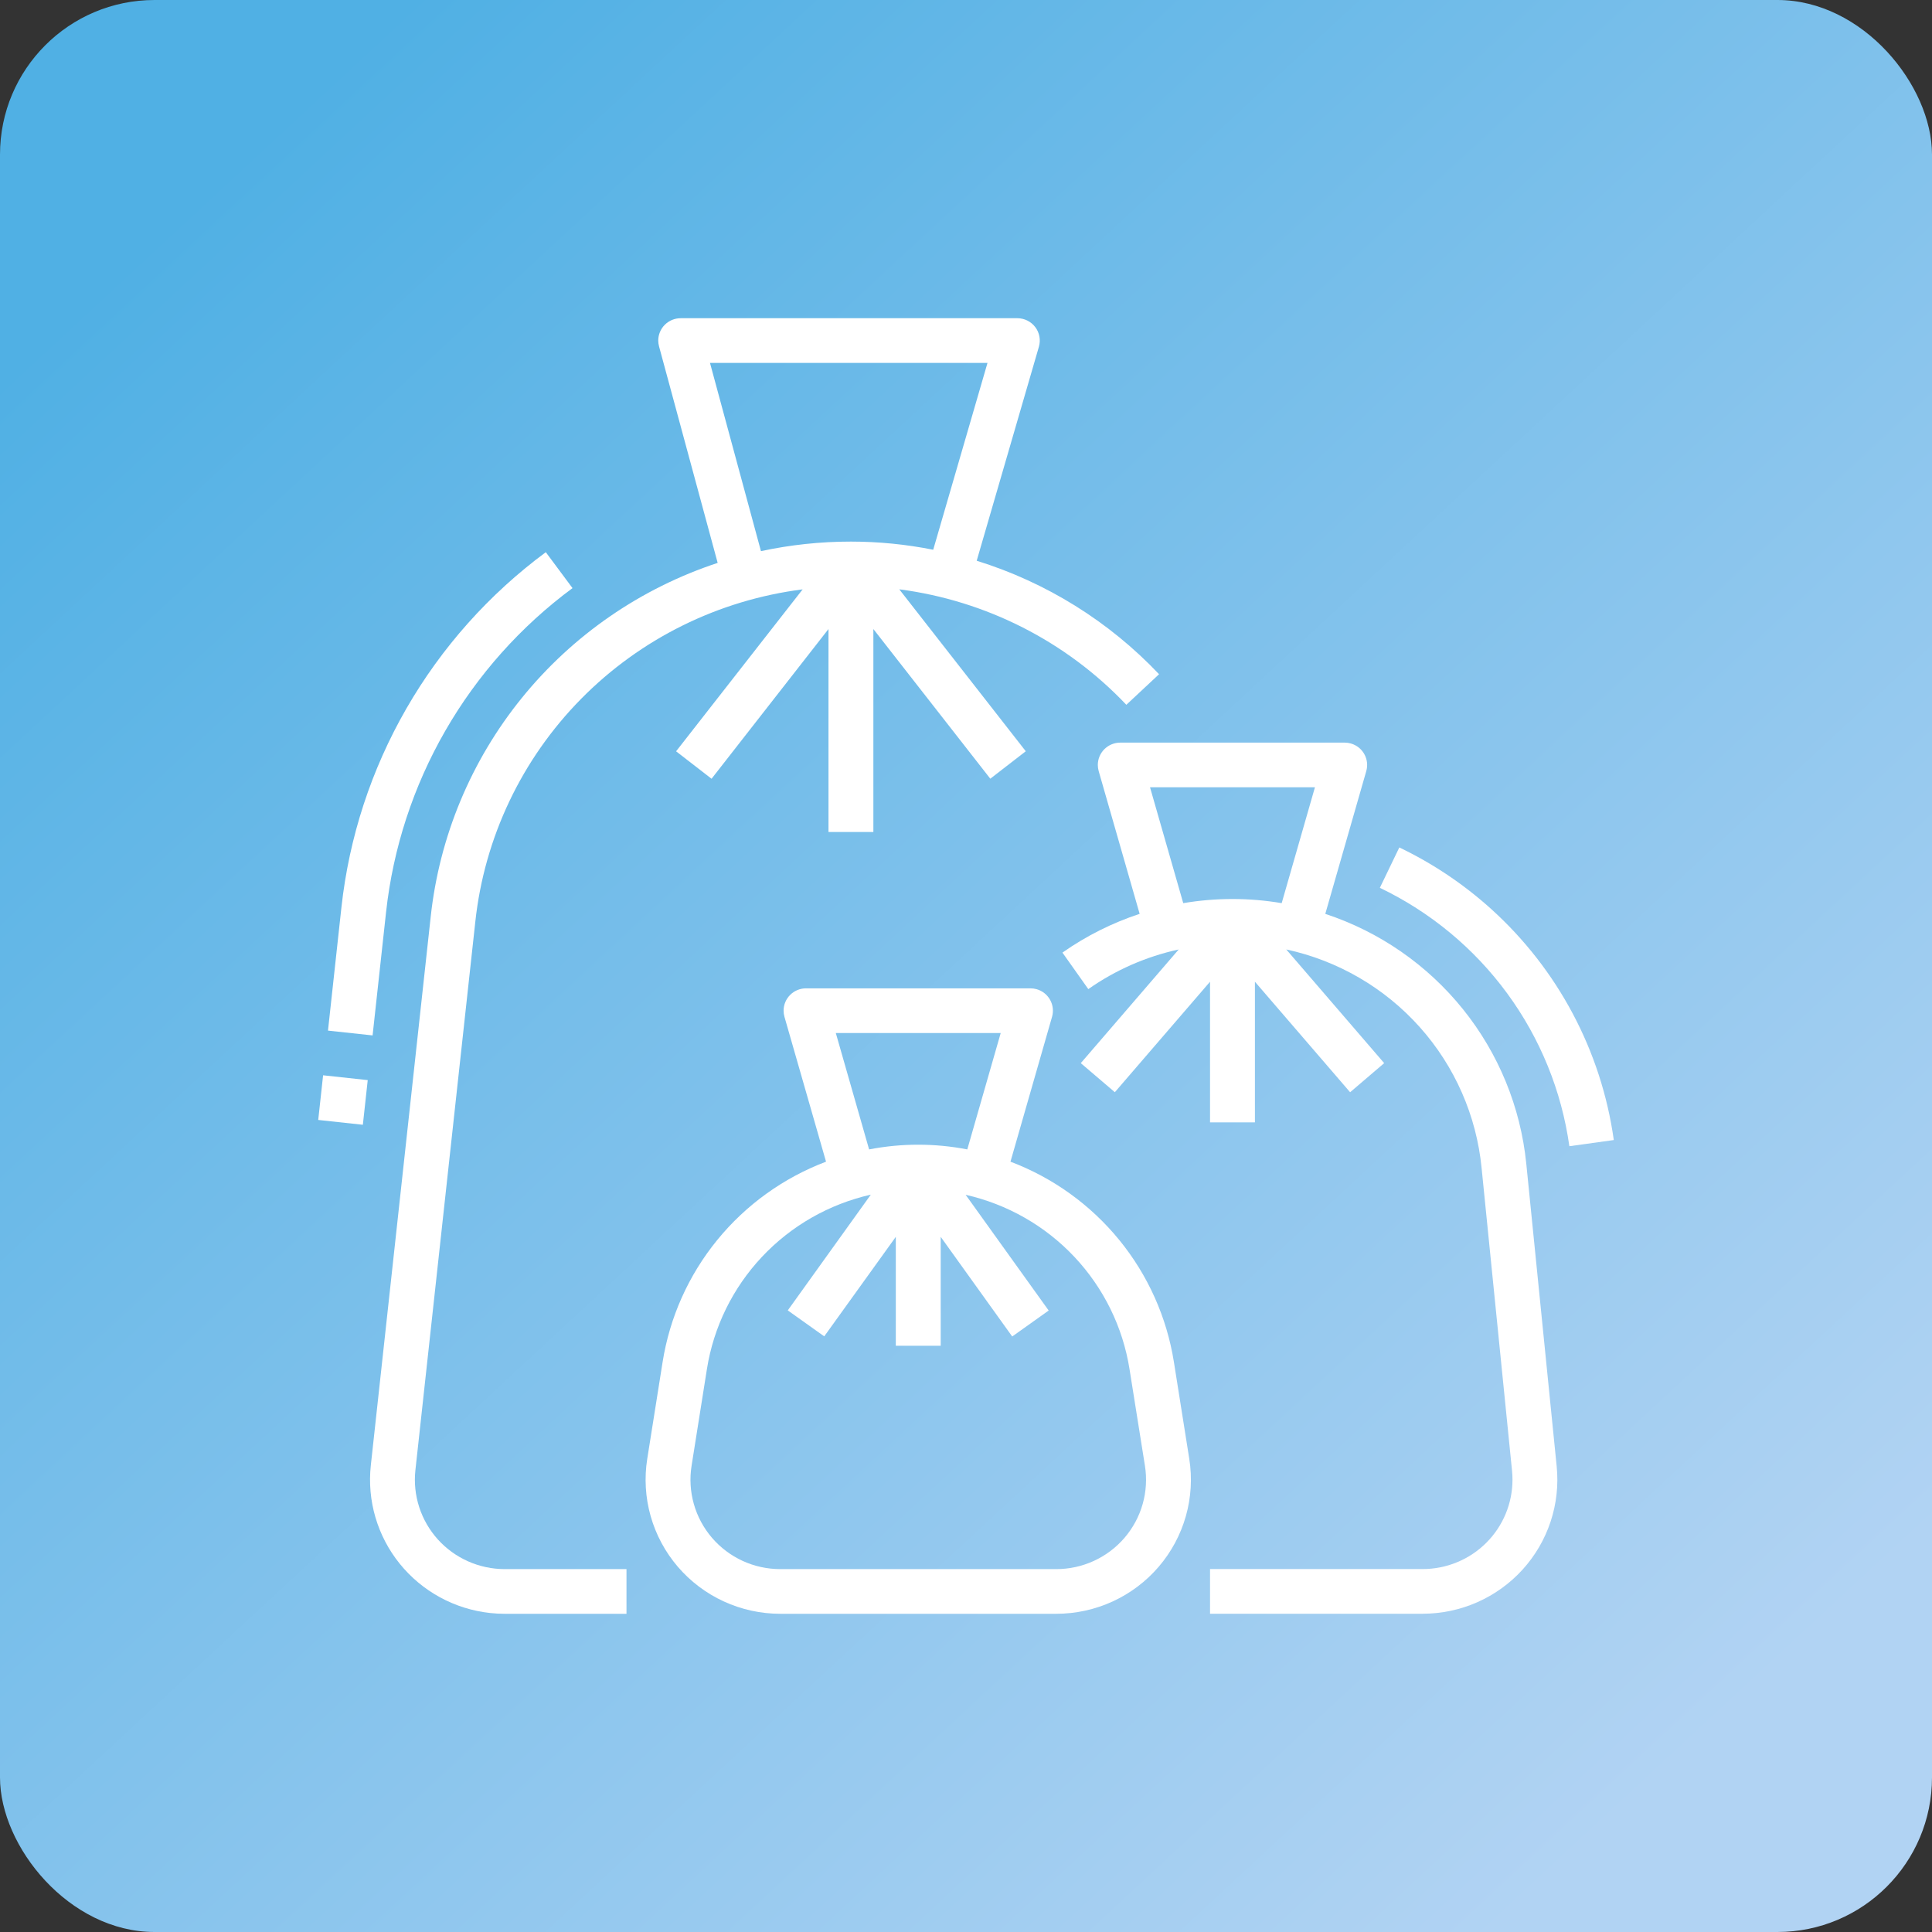
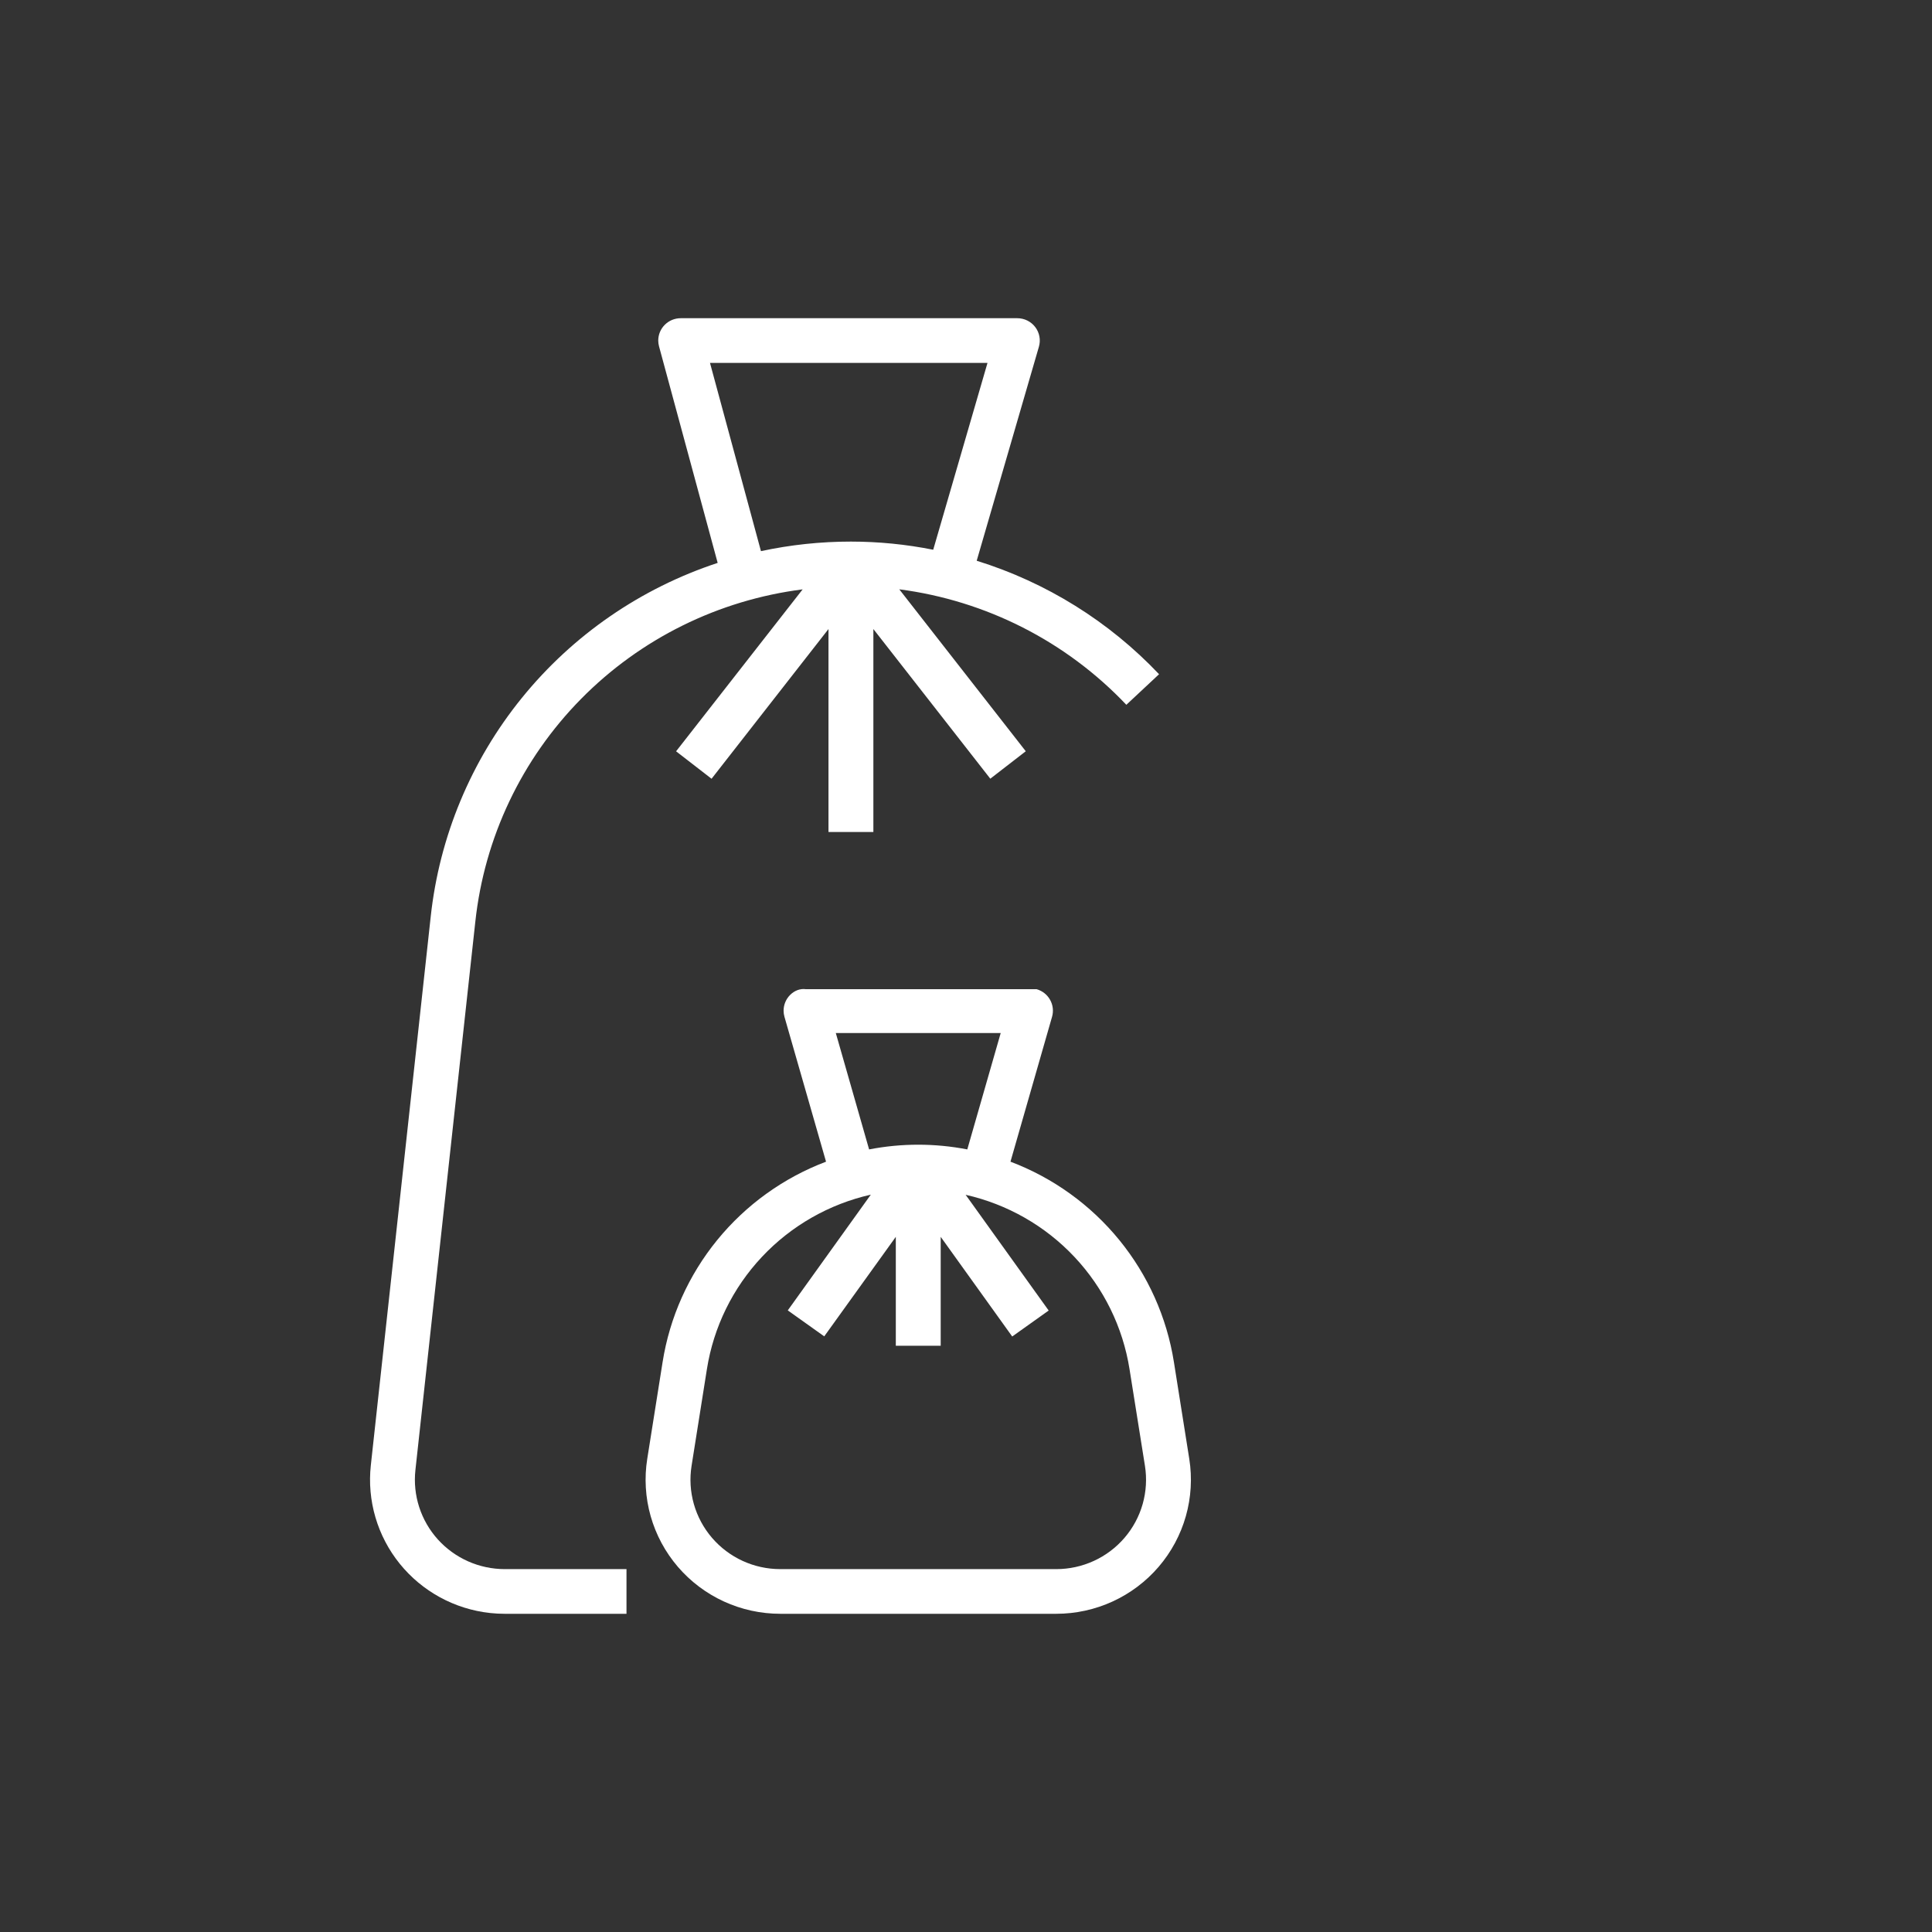
<svg xmlns="http://www.w3.org/2000/svg" width="300" height="300" viewBox="0 0 300 300" fill="none">
  <rect x="0" y="0" width="300" height="300" fill="#333333" stroke="none" />
-   <rect width="300" height="300" rx="24" fill="url(#paint0_linear_61_1479)" />
-   <path d="M182.286 211.511C181.186 204.557 178.26 198.016 173.803 192.55C169.346 187.084 163.517 182.887 156.906 180.385L163.362 157.891C163.616 157.007 163.507 156.058 163.058 155.254C162.61 154.45 161.859 153.856 160.97 153.603C160.659 153.513 160.336 153.468 160.012 153.469H125.161C124.237 153.469 123.35 153.834 122.697 154.485C122.043 155.135 121.676 156.017 121.676 156.937C121.675 157.26 121.721 157.581 121.811 157.891L128.267 180.385C121.656 182.887 115.827 187.084 111.37 192.55C106.913 198.016 103.987 204.557 102.887 211.511L100.504 226.53C100.033 229.5 100.214 232.537 101.035 235.432C101.856 238.326 103.297 241.009 105.26 243.296C107.223 245.582 109.661 247.418 112.405 248.677C115.15 249.936 118.136 250.588 121.158 250.588H164.015C167.037 250.588 170.023 249.936 172.768 248.677C175.512 247.418 177.95 245.582 179.913 243.296C181.875 241.009 183.317 238.326 184.138 235.432C184.959 232.537 185.14 229.5 184.669 226.53L182.286 211.511ZM129.783 160.406H155.39L150.201 178.481C145.166 177.504 139.989 177.504 134.954 178.481L129.783 160.406ZM174.614 238.791C173.305 240.315 171.68 241.539 169.85 242.378C168.021 243.217 166.03 243.652 164.015 243.651H121.158C119.143 243.651 117.151 243.217 115.321 242.378C113.491 241.538 111.866 240.314 110.557 238.789C109.248 237.264 108.287 235.475 107.74 233.545C107.193 231.615 107.072 229.59 107.387 227.609L109.77 212.59C110.804 206.06 113.782 199.989 118.319 195.161C122.855 190.332 128.743 186.969 135.22 185.505L122.325 203.477L127.988 207.509L139.101 192.056V208.966H146.072V192.056L157.176 207.531L162.839 203.498L149.944 185.527C156.422 186.991 162.309 190.354 166.846 195.182C171.382 200.011 174.36 206.082 175.394 212.612L177.786 227.609C178.101 229.59 177.98 231.616 177.433 233.546C176.885 235.477 175.924 237.266 174.614 238.791Z" fill="white" />
-   <path d="M236.999 180.684C236.116 171.91 232.699 163.579 227.16 156.698C221.622 149.816 214.199 144.678 205.79 141.905L212.154 119.737C212.408 118.853 212.299 117.904 211.851 117.1C211.402 116.296 210.651 115.702 209.763 115.449C209.451 115.359 209.128 115.314 208.804 115.314H173.953C173.029 115.314 172.143 115.68 171.489 116.33C170.836 116.981 170.468 117.863 170.468 118.783C170.468 119.106 170.513 119.427 170.603 119.737L176.964 141.901C172.692 143.309 168.652 145.337 164.975 147.919L168.992 153.59C173.209 150.624 177.982 148.531 183.028 147.433L167.824 165.084L173.113 169.597L187.894 152.441V174.28H194.864V152.441L209.645 169.602L214.934 165.084L199.73 147.429C207.745 149.162 215.001 153.383 220.453 159.483C225.904 165.583 229.269 173.248 230.063 181.373L234.79 228.398C235.155 232.058 234.044 235.712 231.703 238.558C229.362 241.403 225.982 243.207 222.305 243.573C221.843 243.62 221.379 243.643 220.915 243.642H187.894V250.58H220.915C223.836 250.579 226.726 249.97 229.396 248.791C232.066 247.611 234.459 245.888 236.419 243.732C238.379 241.576 239.864 239.035 240.777 236.273C241.69 233.511 242.012 230.589 241.721 227.696L236.999 180.684ZM178.575 122.252H204.182L199.02 140.24C193.961 139.384 188.793 139.384 183.733 140.24L178.575 122.252Z" fill="white" />
-   <path d="M231.496 141.103C227.242 137.271 222.457 134.067 217.286 131.591L214.263 137.86C222.108 141.619 228.9 147.248 234.033 154.247C239.167 161.247 242.484 169.4 243.69 177.983L250.59 177.025C248.652 163.194 241.894 150.48 231.496 141.103Z" fill="white" />
+   <path d="M182.286 211.511C181.186 204.557 178.26 198.016 173.803 192.55C169.346 187.084 163.517 182.887 156.906 180.385L163.362 157.891C163.616 157.007 163.507 156.058 163.058 155.254C162.61 154.45 161.859 153.856 160.97 153.603H125.161C124.237 153.469 123.35 153.834 122.697 154.485C122.043 155.135 121.676 156.017 121.676 156.937C121.675 157.26 121.721 157.581 121.811 157.891L128.267 180.385C121.656 182.887 115.827 187.084 111.37 192.55C106.913 198.016 103.987 204.557 102.887 211.511L100.504 226.53C100.033 229.5 100.214 232.537 101.035 235.432C101.856 238.326 103.297 241.009 105.26 243.296C107.223 245.582 109.661 247.418 112.405 248.677C115.15 249.936 118.136 250.588 121.158 250.588H164.015C167.037 250.588 170.023 249.936 172.768 248.677C175.512 247.418 177.95 245.582 179.913 243.296C181.875 241.009 183.317 238.326 184.138 235.432C184.959 232.537 185.14 229.5 184.669 226.53L182.286 211.511ZM129.783 160.406H155.39L150.201 178.481C145.166 177.504 139.989 177.504 134.954 178.481L129.783 160.406ZM174.614 238.791C173.305 240.315 171.68 241.539 169.85 242.378C168.021 243.217 166.03 243.652 164.015 243.651H121.158C119.143 243.651 117.151 243.217 115.321 242.378C113.491 241.538 111.866 240.314 110.557 238.789C109.248 237.264 108.287 235.475 107.74 233.545C107.193 231.615 107.072 229.59 107.387 227.609L109.77 212.59C110.804 206.06 113.782 199.989 118.319 195.161C122.855 190.332 128.743 186.969 135.22 185.505L122.325 203.477L127.988 207.509L139.101 192.056V208.966H146.072V192.056L157.176 207.531L162.839 203.498L149.944 185.527C156.422 186.991 162.309 190.354 166.846 195.182C171.382 200.011 174.36 206.082 175.394 212.612L177.786 227.609C178.101 229.59 177.98 231.616 177.433 233.546C176.885 235.477 175.924 237.266 174.614 238.791Z" fill="white" />
  <path d="M67.989 239.043C66.681 237.592 65.695 235.884 65.094 234.029C64.494 232.174 64.293 230.214 64.504 228.277L73.809 143.111C75.218 130.076 81 117.893 90.222 108.532C99.444 99.17 111.568 93.175 124.635 91.516L104.983 116.663L110.49 120.925L128.647 97.677V129.189H135.617V97.677L153.774 120.916L159.281 116.654L139.638 91.507C153.116 93.263 165.572 99.598 174.898 109.44L179.978 104.692C172.217 96.495 162.465 90.426 151.661 87.072L161.319 53.847C161.47 53.331 161.498 52.786 161.401 52.257C161.304 51.728 161.084 51.228 160.76 50.798C160.435 50.368 160.014 50.019 159.531 49.778C159.047 49.538 158.514 49.412 157.974 49.412H105.698C104.773 49.412 103.887 49.778 103.233 50.428C102.58 51.078 102.212 51.961 102.212 52.881C102.214 53.185 102.255 53.488 102.334 53.782L111.439 87.406C99.494 91.343 88.941 98.618 81.039 108.364C73.137 118.11 68.221 129.914 66.878 142.365L57.582 227.527C57.285 230.244 57.528 232.993 58.299 235.616C59.069 238.239 60.351 240.686 62.072 242.816C63.792 244.946 65.917 246.718 68.326 248.031C70.734 249.344 73.379 250.172 76.109 250.467C76.859 250.549 77.612 250.589 78.366 250.589H97.281V243.651H78.366C76.408 243.649 74.473 243.238 72.686 242.444C70.898 241.65 69.298 240.491 67.989 239.043ZM110.246 56.349H153.339L144.909 85.364C140.702 84.524 136.422 84.1 132.132 84.098C127.435 84.096 122.752 84.593 118.161 85.581L110.246 56.349Z" fill="white" />
-   <path d="M59.951 141.615C61.039 131.7 64.172 122.116 69.153 113.462C74.134 104.808 80.856 97.27 88.899 91.321L84.752 85.745C75.937 92.266 68.569 100.527 63.109 110.011C57.649 119.495 54.215 129.999 53.02 140.865L50.929 160.033L57.856 160.779L59.951 141.615Z" fill="white" />
-   <path d="M50.171 166.97L49.414 173.905L56.344 174.654L57.101 167.719L50.171 166.97Z" fill="white" />
  <defs>
    <linearGradient id="paint0_linear_61_1479" x1="38.824" y1="22.941" x2="266.471" y2="268.235" gradientUnits="userSpaceOnUse">
      <stop stop-color="#50B0E4" />
      <stop offset="1" stop-color="#B1D3F3" />
    </linearGradient>
  </defs>
</svg>